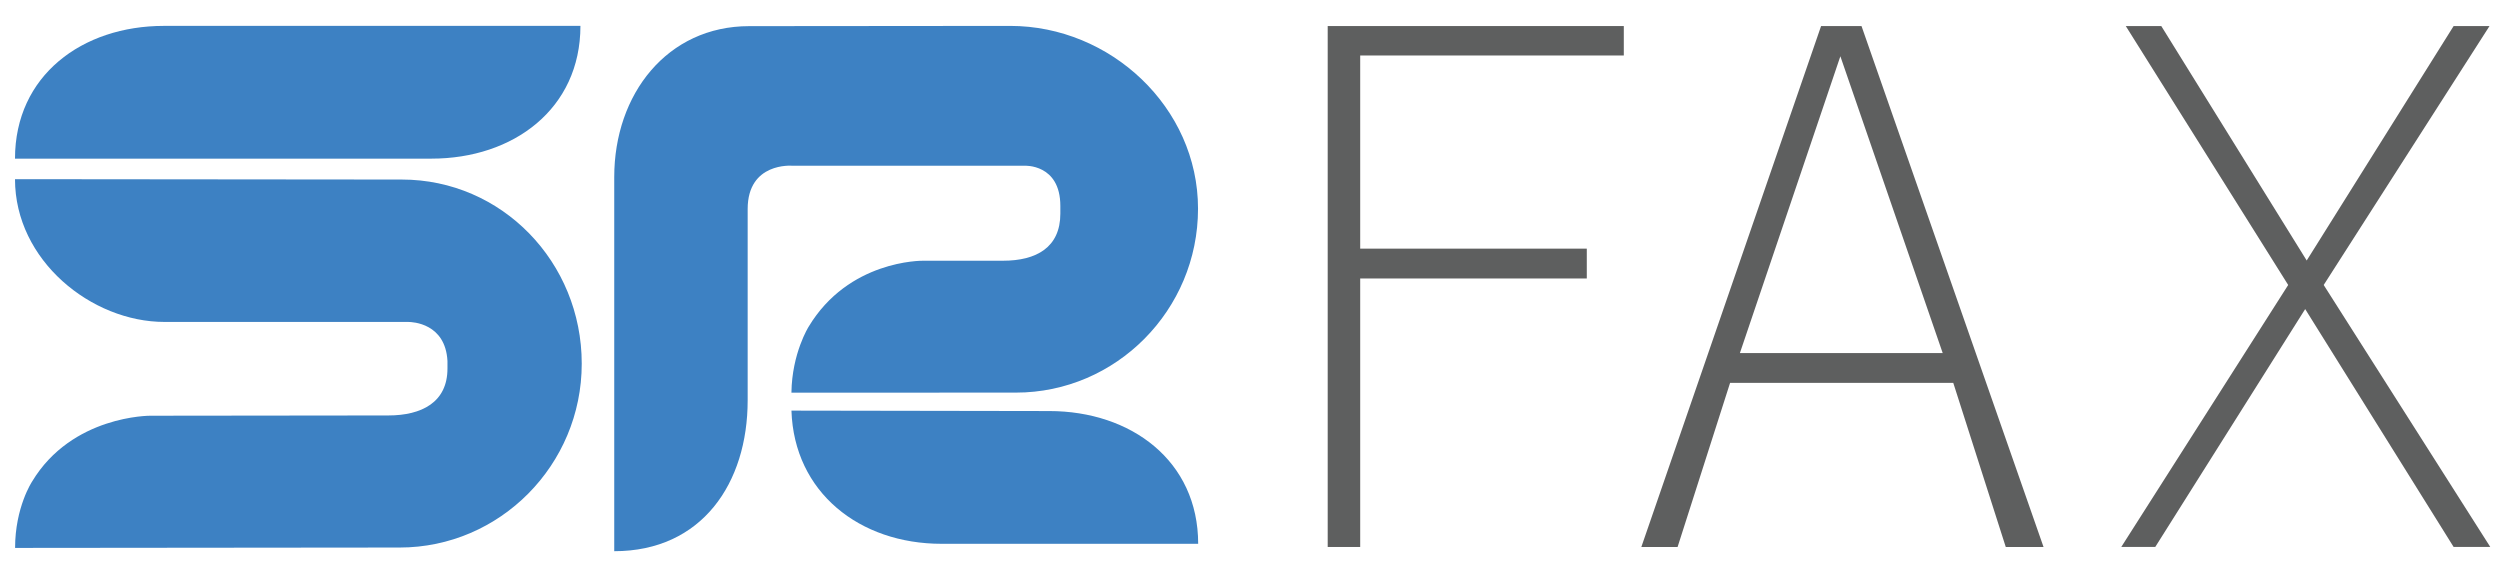
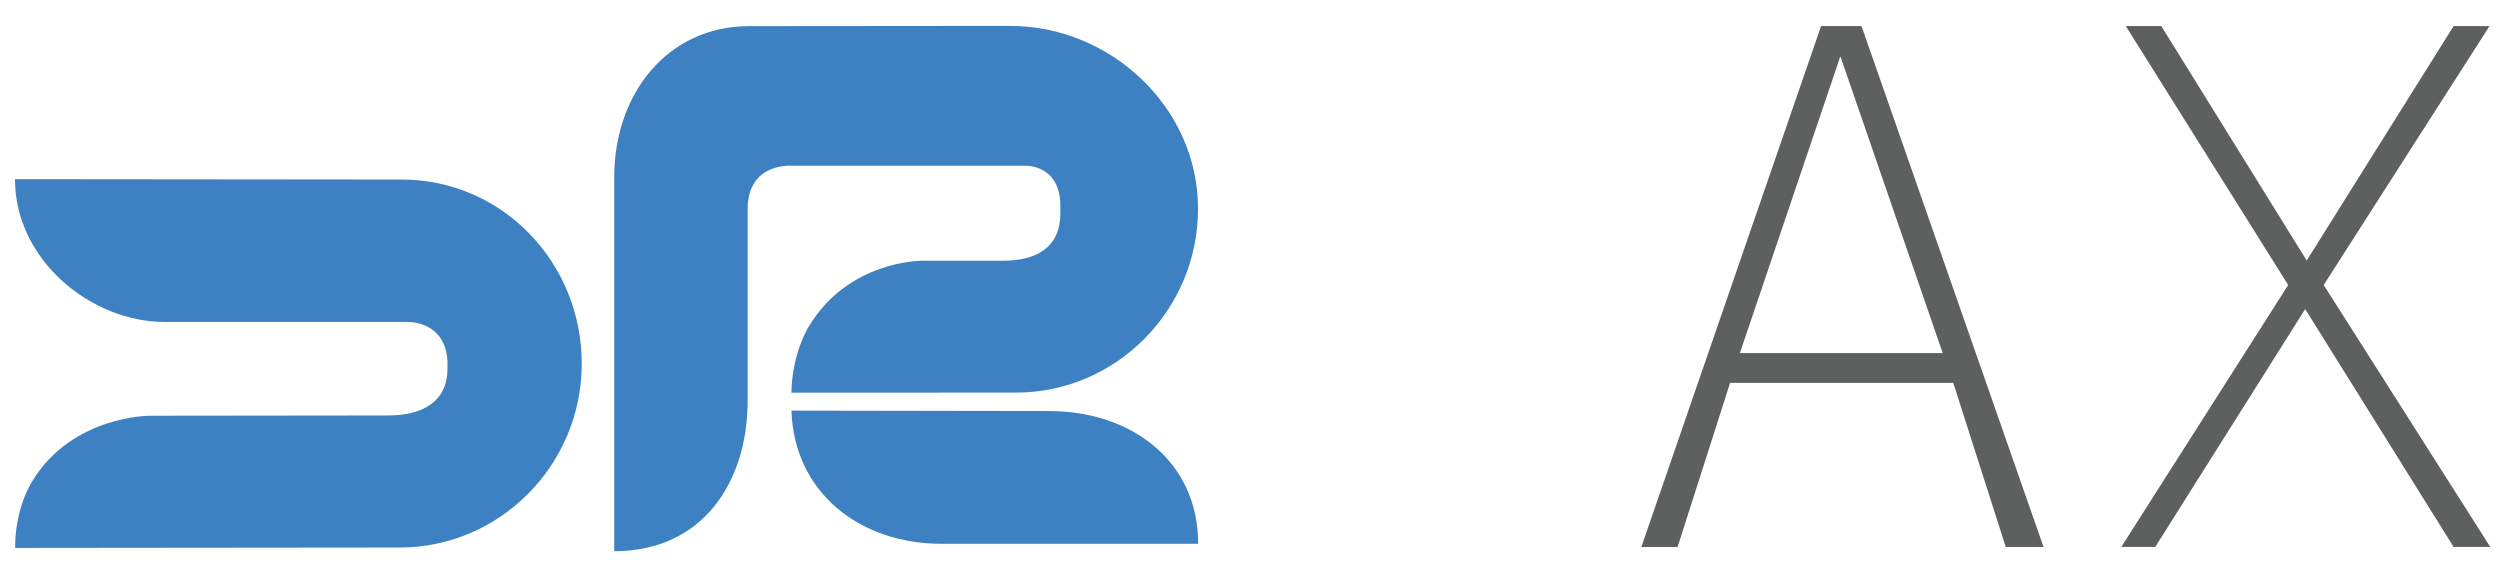
<svg xmlns="http://www.w3.org/2000/svg" width="138" height="31" viewBox="0 0 138 31" fill="none">
  <g clip-path="url(#clip0_492_478)">
-     <path d="M75.083 3.063V13.725H87.591V15.372H75.083V30.193H73.289V1.438H89.634V3.063H75.083Z" fill="#5E5F5F" />
    <path d="M90.602 30.193L100.524 1.438H102.755L112.803 30.193H110.718L107.821 21.136H95.5L92.603 30.193H90.602ZM96.042 19.489H107.237L101.588 3.106L96.042 19.489Z" fill="#5E5F5F" />
    <path d="M117.094 30.192L126.308 15.731L117.343 1.438H119.303L127.33 14.38L135.44 1.438H137.421L128.268 15.731L137.463 30.192H135.44L127.246 17.061L118.97 30.192H117.094Z" fill="#5E5F5F" />
    <mask id="mask0_492_478" style="mask-type:luminance" maskUnits="userSpaceOnUse" x="-8" y="-7" width="154" height="46">
-       <path d="M145.525 -6.935H-7.289V38.514H145.525V-6.935Z" fill="white" />
-     </mask>
+       </mask>
    <g mask="url(#mask0_492_478)">
      <path d="M21.566 8.757H0.828C0.828 4.177 4.529 1.429 9.051 1.429H32.04C32.04 6.009 28.339 8.757 23.816 8.757H21.566Z" fill="#3D81C3" />
    </g>
    <mask id="mask1_492_478" style="mask-type:luminance" maskUnits="userSpaceOnUse" x="-8" y="-7" width="154" height="46">
      <path d="M145.525 -6.935H-7.289V38.514H145.525V-6.935Z" fill="white" />
    </mask>
    <g mask="url(#mask1_492_478)">
      <path d="M0.828 9.89C0.828 14.38 5.052 17.771 9.079 17.771H22.527C22.782 17.771 24.585 17.849 24.7 19.923C24.702 19.95 24.7 20.318 24.7 20.344C24.7 22.208 23.273 22.933 21.434 22.933L8.297 22.948C8.297 22.948 3.971 22.921 1.769 26.585C1.769 26.585 0.833 27.997 0.833 30.245L22.059 30.224C27.588 30.224 32.112 25.673 32.112 20.073C32.112 14.473 27.707 9.911 22.178 9.911L0.828 9.89Z" fill="#3D81C3" />
    </g>
    <mask id="mask2_492_478" style="mask-type:luminance" maskUnits="userSpaceOnUse" x="-8" y="-7" width="154" height="46">
      <path d="M145.525 -6.935H-7.289V38.514H145.525V-6.935Z" fill="white" />
    </mask>
    <g mask="url(#mask2_492_478)">
      <path d="M54.222 30.018H66.139C66.139 25.438 62.438 22.69 57.915 22.69L43.688 22.666C43.832 27.181 47.451 30.018 51.973 30.018H54.222Z" fill="#3D81C3" />
    </g>
    <mask id="mask3_492_478" style="mask-type:luminance" maskUnits="userSpaceOnUse" x="-8" y="-7" width="154" height="46">
      <path d="M145.525 -6.935H-7.289V38.514H145.525V-6.935Z" fill="white" />
    </mask>
    <g mask="url(#mask3_492_478)">
      <path d="M41.357 1.443C36.834 1.443 33.906 5.191 33.906 9.772V12.05V17.616V30.426C38.739 30.426 41.271 26.678 41.271 22.098V19.585V11.538C41.271 8.944 43.723 9.148 43.723 9.148H48.409H56.549C56.549 9.148 58.531 9.032 58.531 11.37V11.792C58.531 13.656 57.207 14.392 55.367 14.392C55.367 14.392 51.141 14.396 50.994 14.392C50.847 14.388 46.839 14.369 44.637 18.034C44.637 18.034 43.716 19.491 43.687 21.676L56.076 21.672C61.605 21.672 66.131 17.12 66.131 11.52C66.131 5.922 61.296 1.43 55.766 1.43L41.357 1.443Z" fill="#3D81C3" />
    </g>
  </g>
  <defs>
    <clipPath id="clip0_492_478">
      <rect width="138" height="30" fill="white" transform="translate(0 0.833)" />
    </clipPath>
  </defs>
</svg>